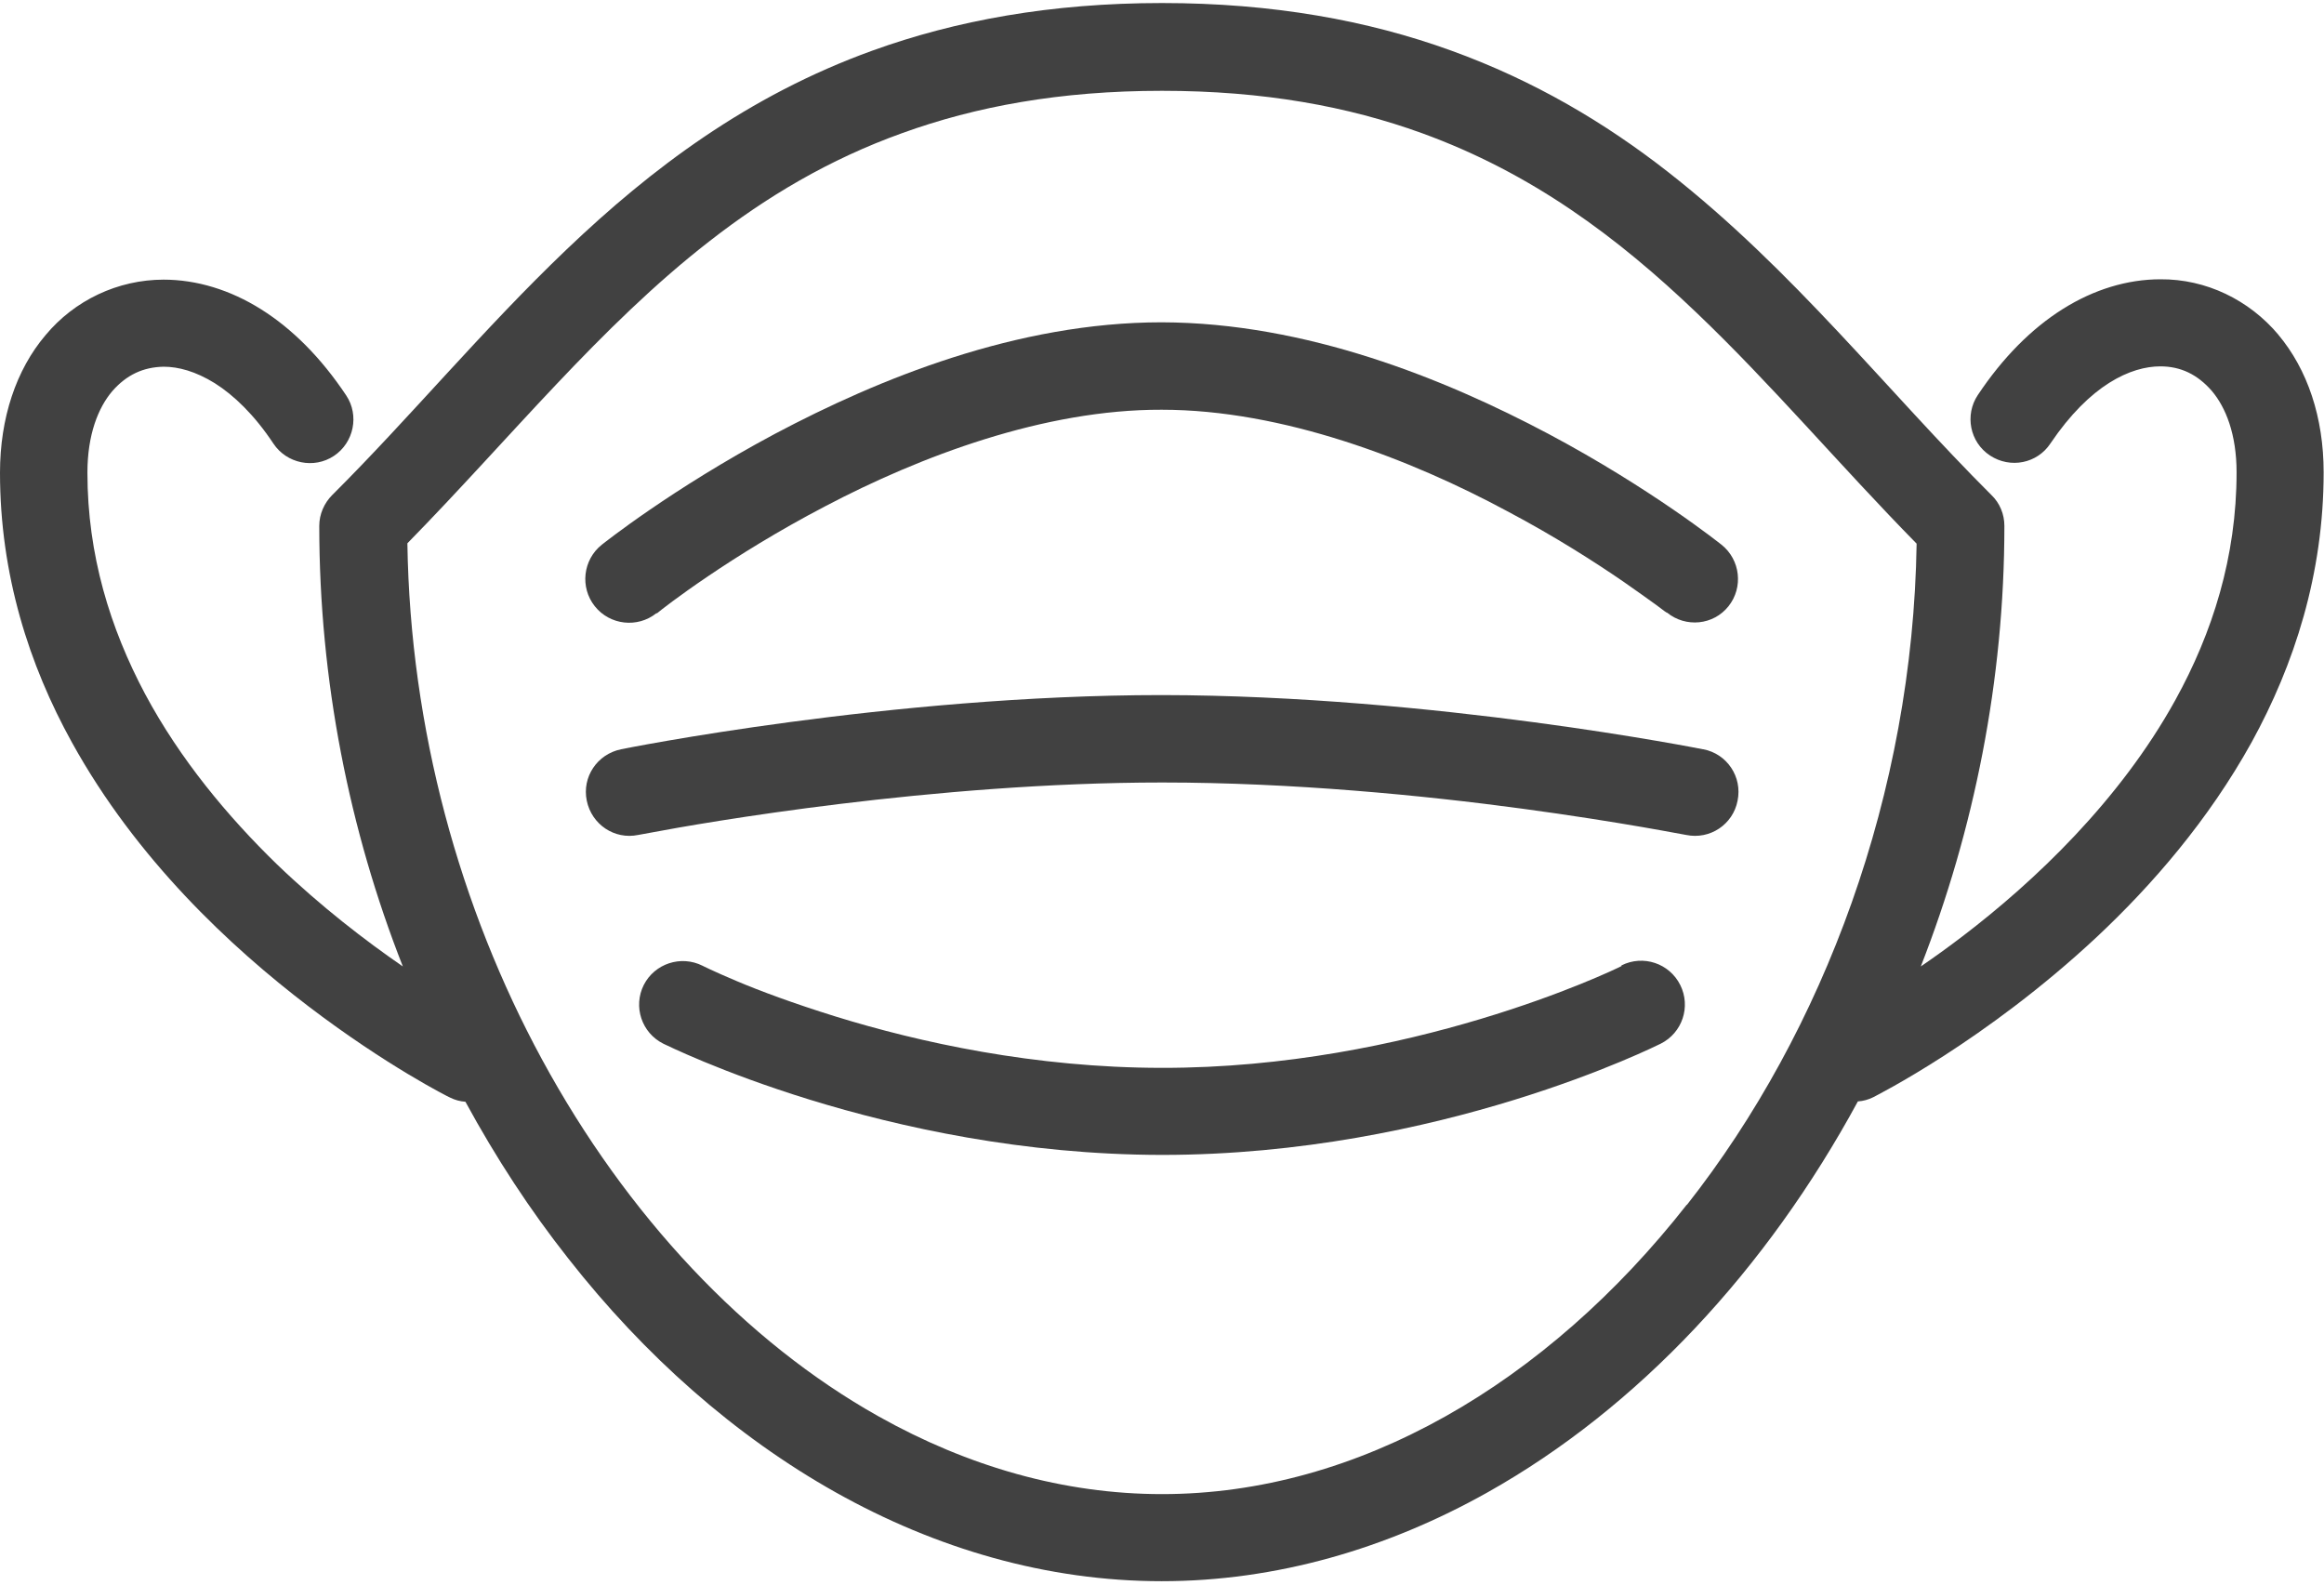
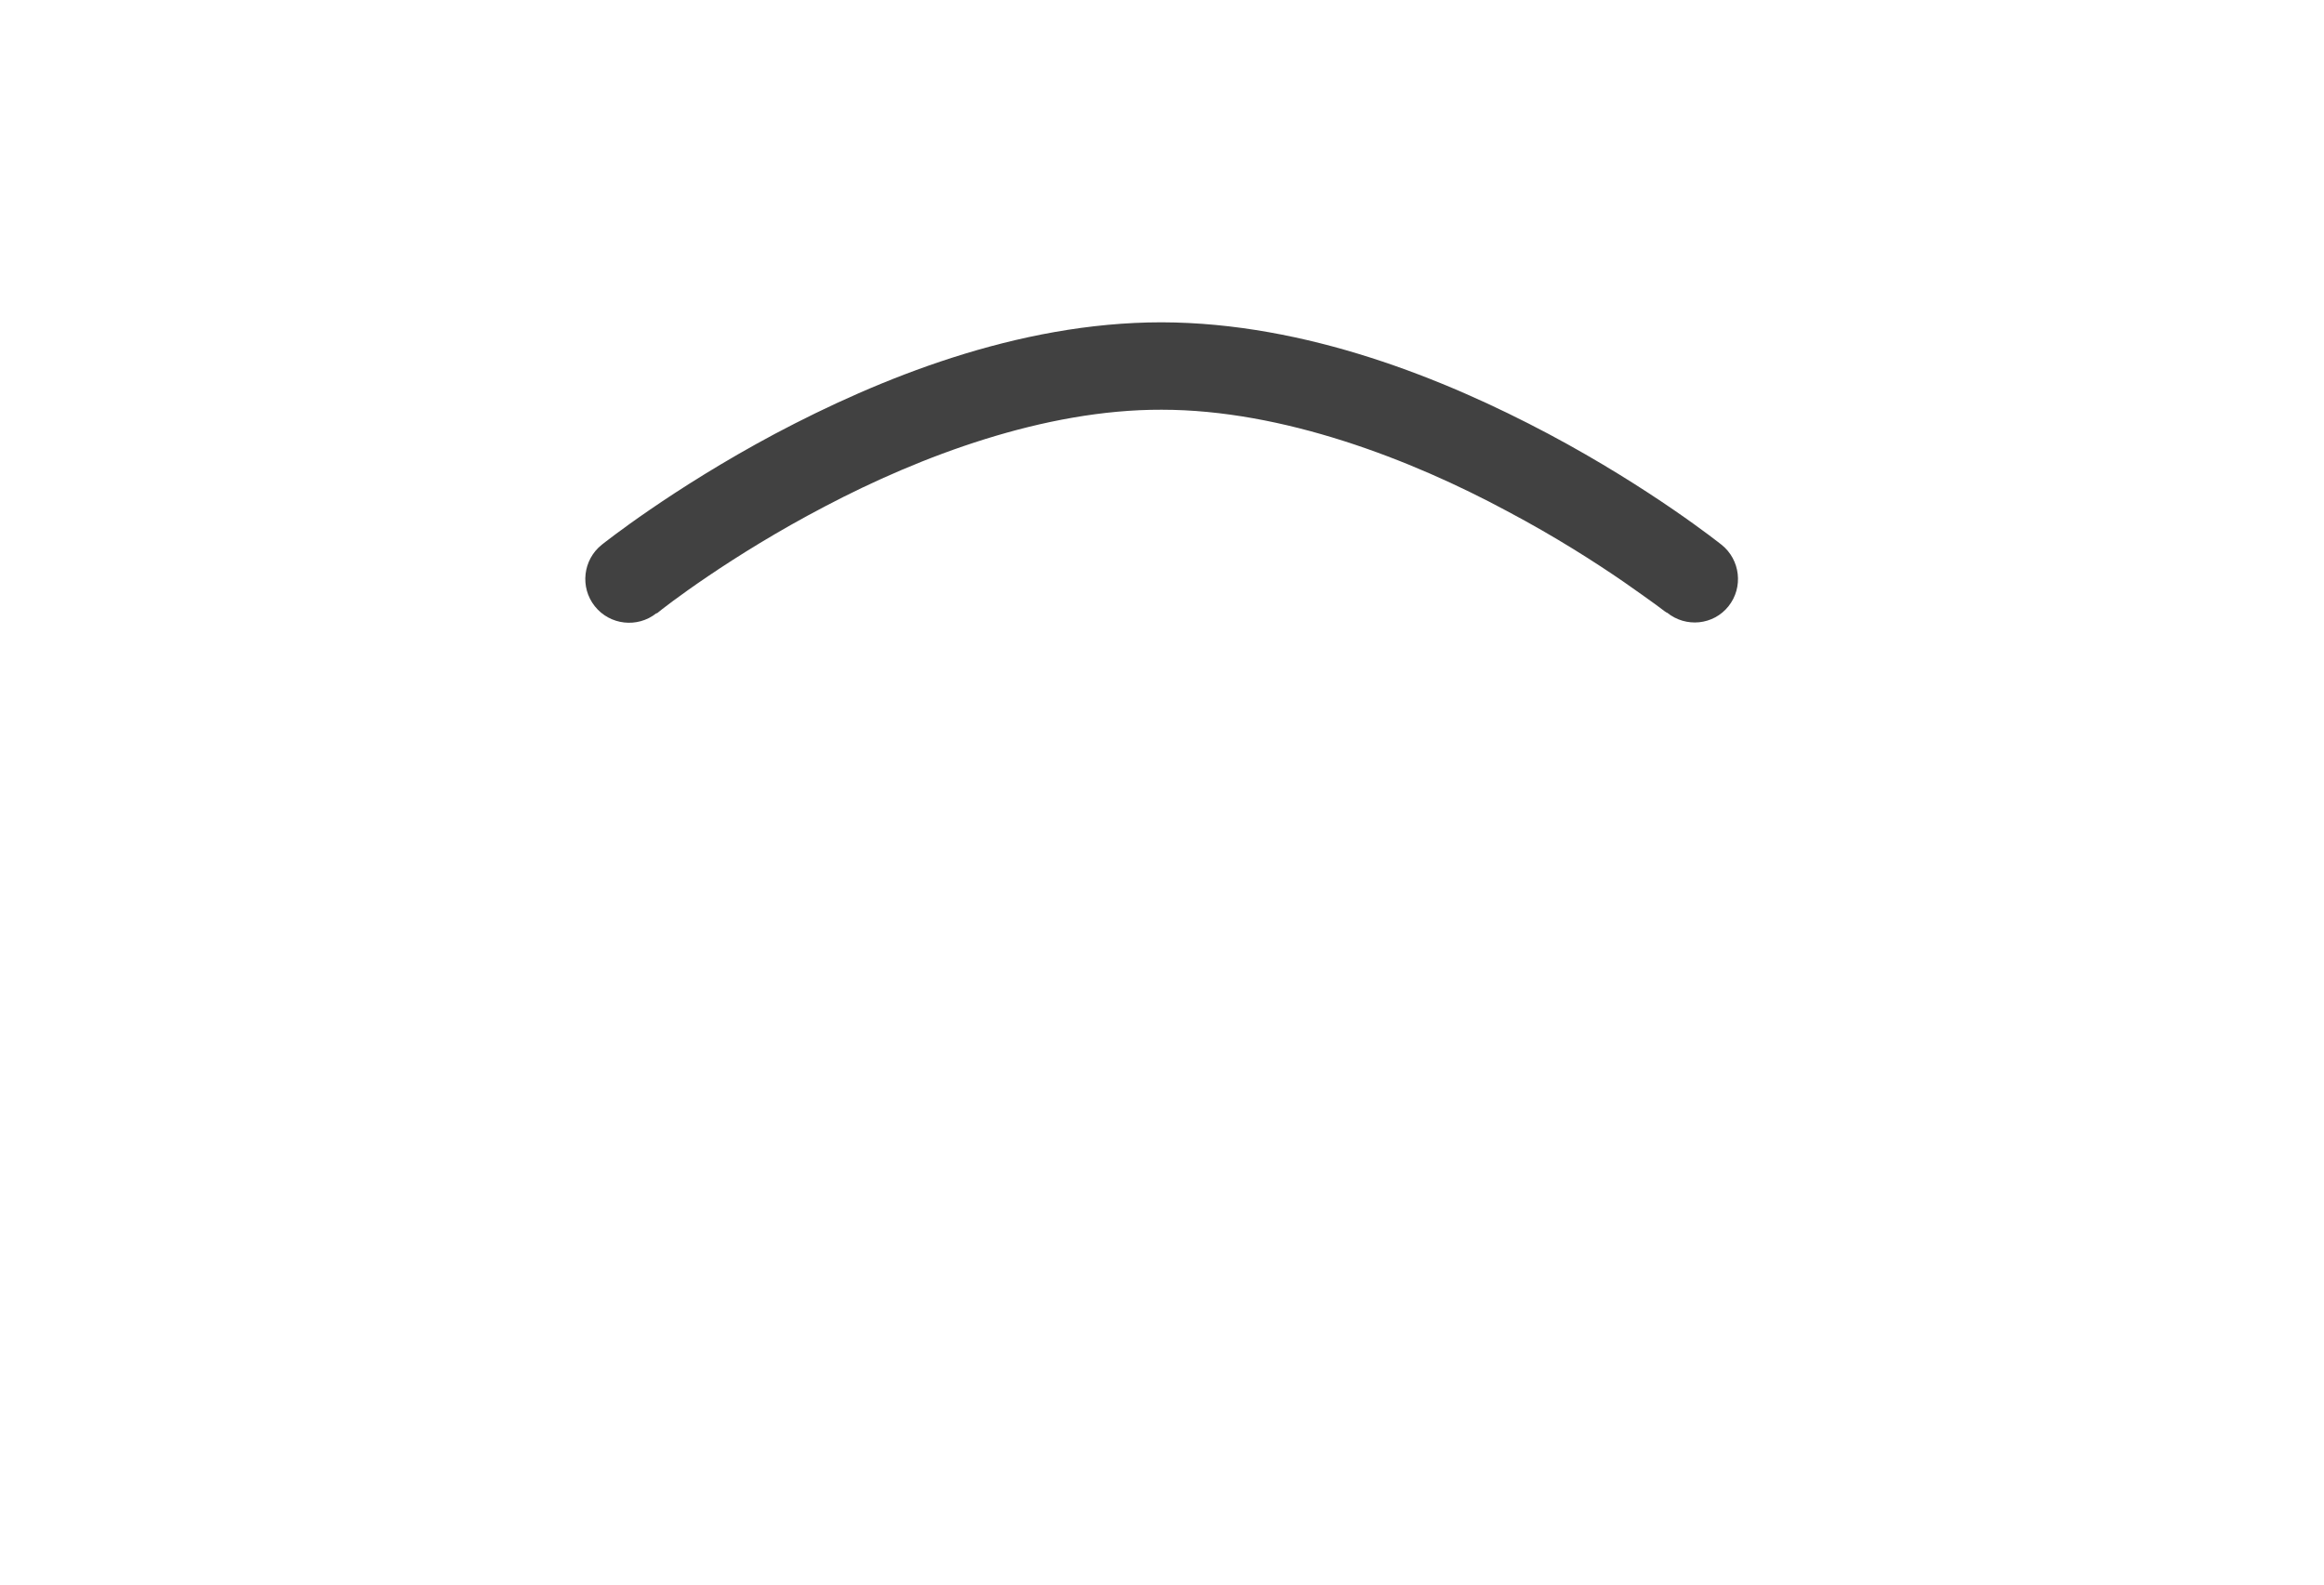
<svg xmlns="http://www.w3.org/2000/svg" id="_Õ__1" data-name="Õº≤„_1" viewBox="0 0 66.46 45.14" aria-hidden="true" width="66px" height="45px">
  <defs>
    <linearGradient class="cerosgradient" data-cerosgradient="true" id="CerosGradient_iddf91bad59" gradientUnits="userSpaceOnUse" x1="50%" y1="100%" x2="50%" y2="0%">
      <stop offset="0%" stop-color="#d1d1d1" />
      <stop offset="100%" stop-color="#d1d1d1" />
    </linearGradient>
    <linearGradient />
    <style>
      .cls-1-638e264280811{
        fill: #414141;
      }
    </style>
  </defs>
-   <path class="cls-1-638e264280811" d="M65.16,9.49c-.84-1-2.07-1.6-3.38-1.59-.94,0-1.9,.29-2.79,.85-.89,.56-1.71,1.38-2.43,2.46-.38,.57-.23,1.35,.35,1.73s1.35,.23,1.73-.35c.56-.83,1.14-1.39,1.68-1.73,.54-.34,1.04-.47,1.46-.47,.58,0,1.06,.23,1.47,.7,.4,.47,.71,1.24,.71,2.33,0,2.42-.69,4.59-1.75,6.51-1.59,2.88-4.03,5.19-6.09,6.76-.42,.32-.81,.6-1.19,.86,1.52-3.89,2.39-8.18,2.39-12.6,0-.33-.13-.65-.37-.88-2.98-2.97-5.67-6.44-9.25-9.24-1.79-1.4-3.82-2.61-6.2-3.47C39.13,.5,36.4,0,33.23,0c-3.18,0-5.9,.5-8.28,1.36-3.57,1.29-6.33,3.38-8.74,5.68-2.41,2.3-4.48,4.81-6.71,7.03-.23,.23-.37,.55-.37,.88,0,4.42,.86,8.71,2.39,12.6-1.06-.73-2.34-1.71-3.6-2.92-1.4-1.36-2.77-3-3.77-4.87-1-1.88-1.65-3.98-1.65-6.33,0-1.09,.31-1.86,.71-2.33,.41-.47,.89-.69,1.47-.7,.42,0,.91,.13,1.46,.47,.54,.34,1.13,.9,1.68,1.73,.38,.57,1.16,.73,1.73,.35s.73-1.16,.35-1.73c-.72-1.08-1.54-1.9-2.43-2.46-.89-.56-1.85-.85-2.79-.85-1.31,0-2.55,.59-3.38,1.59C.46,10.49,0,11.87,0,13.43c0,2.91,.83,5.5,2.06,7.72,1.84,3.33,4.53,5.84,6.76,7.54,2.23,1.7,4,2.59,4.05,2.61,.14,.07,.29,.11,.44,.12,.87,1.6,1.85,3.1,2.94,4.48,2.18,2.78,4.78,5.08,7.65,6.69,2.87,1.61,6.04,2.54,9.32,2.54,3.28,0,6.45-.93,9.32-2.54,4.31-2.42,7.98-6.37,10.59-11.18,.15-.01,.3-.05,.44-.12,.07-.04,3.2-1.6,6.39-4.58,1.59-1.49,3.2-3.35,4.43-5.57,1.22-2.22,2.06-4.81,2.06-7.72,0-1.57-.46-2.94-1.3-3.94Zm-16.92,24.87c-2,2.55-4.36,4.63-6.91,6.06-2.55,1.43-5.29,2.22-8.1,2.22-2.81,0-5.55-.79-8.1-2.22-3.82-2.14-7.21-5.75-9.63-10.21-2.35-4.33-3.77-9.45-3.85-14.76,2.95-3.01,5.51-6.21,8.64-8.64,1.63-1.27,3.42-2.34,5.51-3.09,2.1-.76,4.51-1.21,7.43-1.21,2.92,0,5.33,.45,7.43,1.21,3.14,1.14,5.59,2.97,7.86,5.14,2.14,2.04,4.11,4.38,6.29,6.6-.11,7.14-2.65,13.93-6.57,18.91Z" />
-   <path class="cls-1-638e264280811" d="M48.7,21.34s-7.7-1.54-15.47-1.55c-7.77,0-15.43,1.54-15.47,1.55-.68,.14-1.12,.79-.98,1.47,.14,.68,.79,1.12,1.47,.98,0,0,.11-.02,.33-.06,1.52-.29,8.14-1.44,14.66-1.44,3.72,0,7.49,.37,10.3,.75,1.41,.19,2.58,.38,3.4,.52,.41,.07,.73,.13,.95,.17,.22,.04,.33,.06,.33,.06,.68,.14,1.34-.3,1.47-.98,.14-.68-.3-1.34-.98-1.47Z" />
  <path class="cls-1-638e264280811" d="M18.78,17.45h.01c.19-.16,2.09-1.64,4.81-3.06,2.72-1.43,6.26-2.77,9.62-2.76,3.47,0,7.13,1.42,9.88,2.9,1.38,.73,2.53,1.47,3.33,2.02,.4,.28,.71,.5,.93,.66,.11,.08,.19,.14,.24,.18l.06,.04h.01c.54,.44,1.33,.36,1.76-.18s.34-1.33-.2-1.76c-.04-.03-2-1.6-4.95-3.17-2.96-1.57-6.92-3.18-11.06-3.19-4.14,0-8.1,1.62-11.06,3.19-2.96,1.58-4.91,3.14-4.95,3.17-.54,.43-.63,1.22-.2,1.76s1.22,.63,1.76,.2Z" />
-   <path class="cls-1-638e264280811" d="M46.37,27.54h0c-.27,.14-6.08,2.92-13.14,2.91-3.64,0-6.95-.73-9.34-1.47-1.19-.37-2.16-.73-2.82-1.01-.33-.14-.58-.25-.75-.33l-.19-.09-.04-.02h0c-.62-.31-1.37-.06-1.68,.55-.31,.62-.06,1.37,.56,1.68,.1,.04,6.32,3.17,14.26,3.18,7.95,0,14.17-3.14,14.26-3.18,.62-.31,.87-1.06,.56-1.68-.31-.62-1.06-.87-1.68-.56Z" />
</svg>